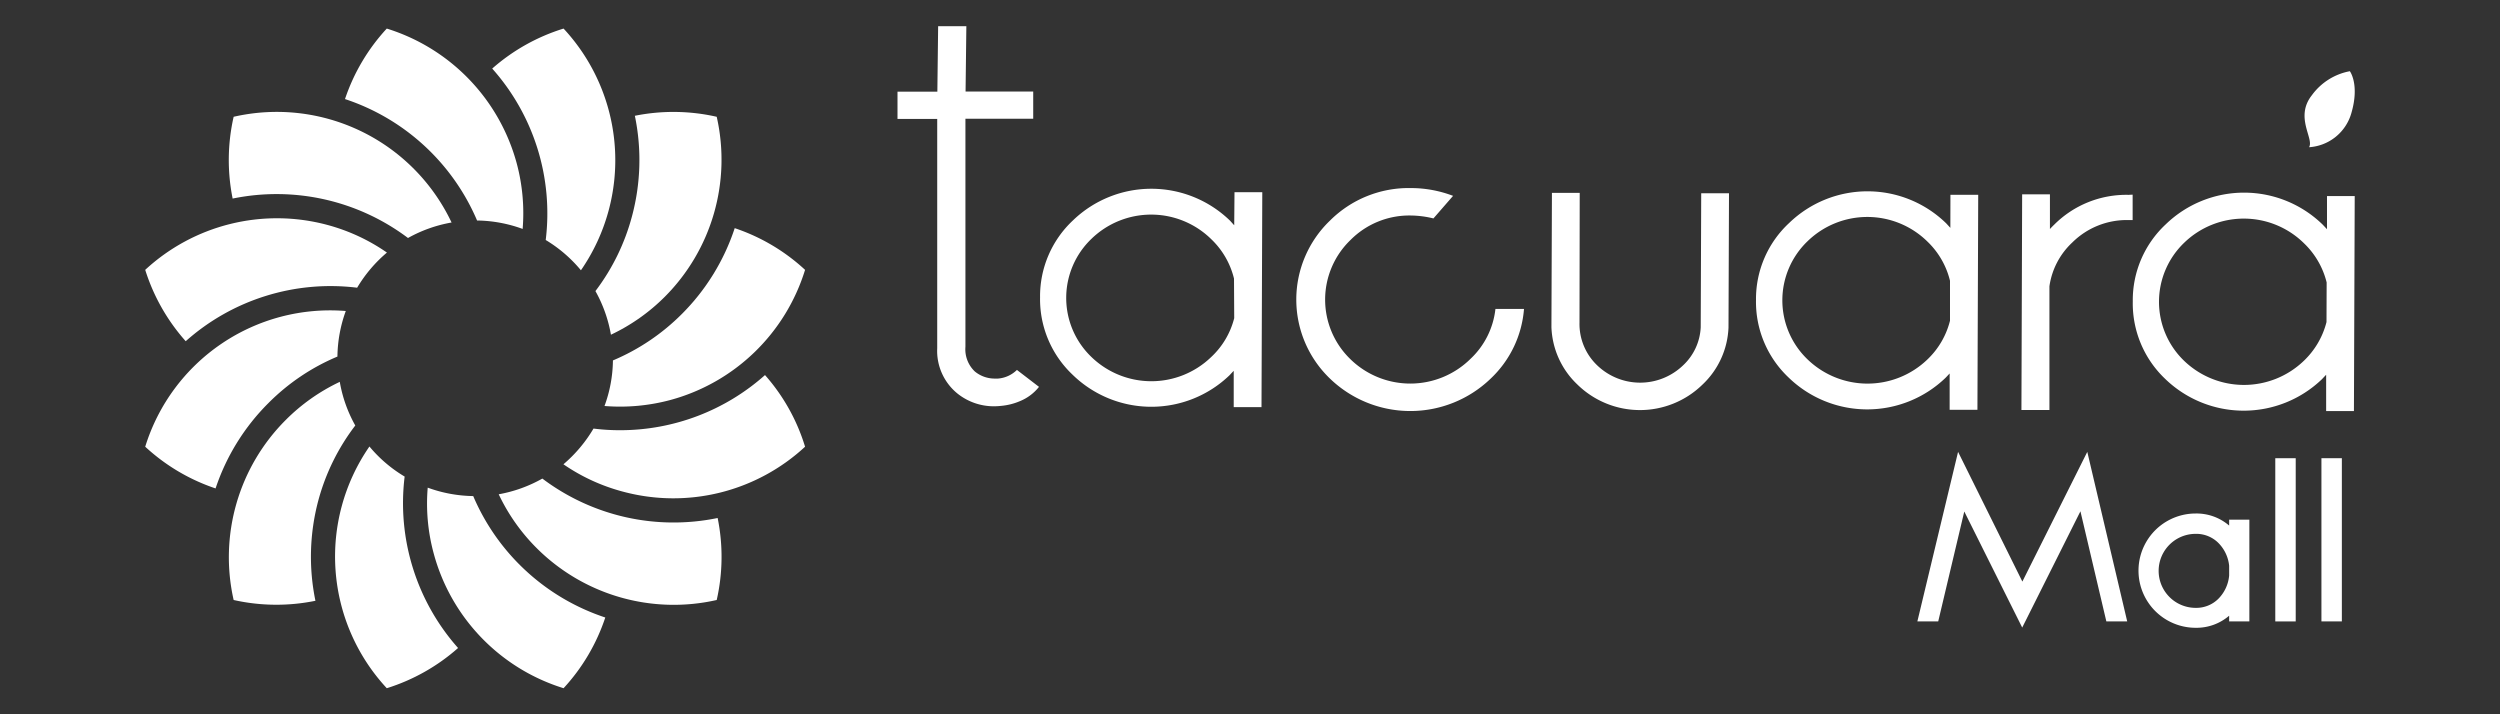
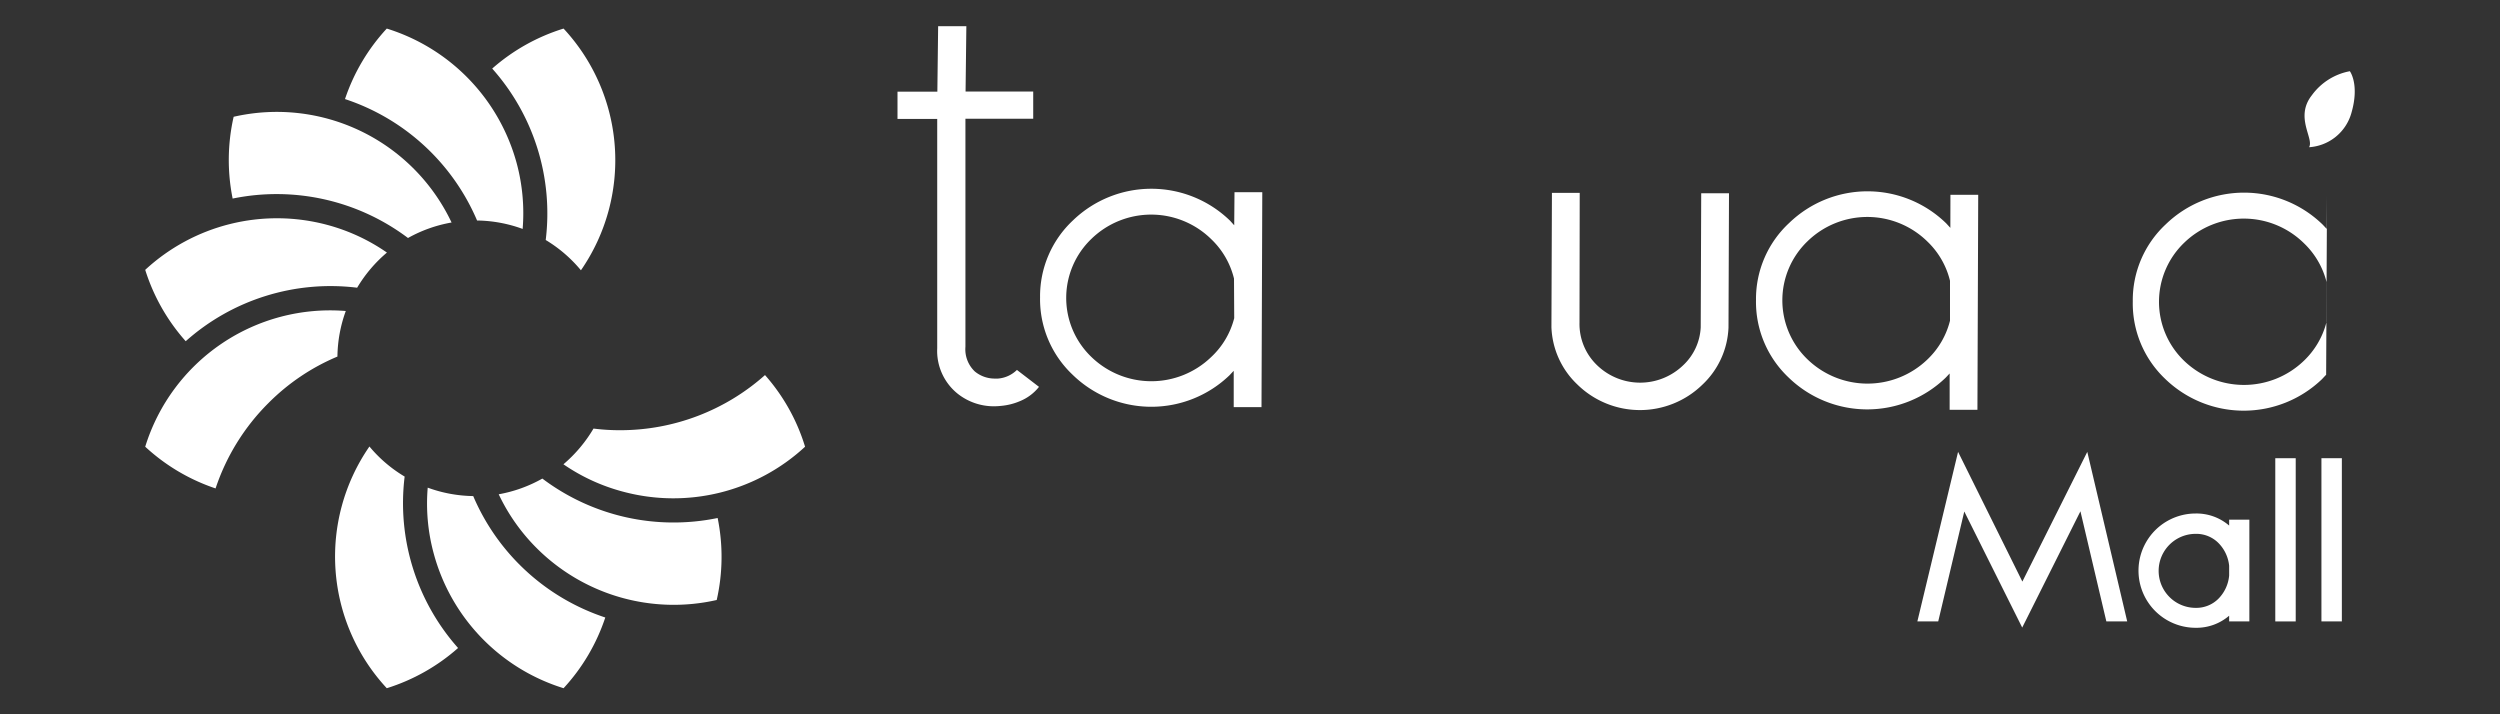
<svg xmlns="http://www.w3.org/2000/svg" id="Capa_1" data-name="Capa 1" viewBox="0 0 350 100">
  <rect x="0" y="0" width="350" height="100" fill="#333333" stroke="none" />
  <path d="M294.89,87l-3.63-15.42-8.15,16.28L275,71.61,271.35,87h-2.92l5.7-23.74,9,18.16,9.09-18.16L297.81,87Z" fill="#fff" />
  <path d="M312.08,86.2a7,7,0,0,1-4.69,1.69,8,8,0,1,1,0-16,7,7,0,0,1,4.69,1.69v-.83h2.83V87h-2.83Zm0-7A5.28,5.28,0,0,0,310.56,76a4.37,4.37,0,0,0-3.17-1.26,5.18,5.18,0,1,0,0,10.36,4.37,4.37,0,0,0,3.17-1.26,5.28,5.28,0,0,0,1.52-3.26Z" fill="#fff" />
  <path d="M318.54,87V64.15h2.86V87Z" fill="#fff" />
  <path d="M325,87V64.15h2.86V87Z" fill="#fff" />
  <path d="M323.27,20.61a6.59,6.59,0,0,0,5.93-4.81c1.16-4-.22-5.83-.22-5.83a8.49,8.49,0,0,0-5.31,3.35C321.22,16.41,324,19.41,323.27,20.61Z" fill="#fff" />
  <path d="M139.73,53l-.55,0a4.35,4.35,0,0,1-2.71-1,4.28,4.28,0,0,1-1.31-3.45l0-31.93h9.49V12.81h-9.47l.11-9.14-3.95,0-.11,9.16h-5.58v3.82h5.56l0,32.1A7.69,7.69,0,0,0,134,55.06a8.14,8.14,0,0,0,5.12,1.82,9.69,9.69,0,0,0,1.06-.06,8.63,8.63,0,0,0,2.61-.66,6.56,6.56,0,0,0,2.67-2l-3.09-2.37A4.26,4.26,0,0,1,139.73,53Z" fill="#fff" />
  <path d="M172.79,31.54l-.57-.63a15.81,15.81,0,0,0-22-.06,14.54,14.54,0,0,0-4.61,10.78,14.54,14.54,0,0,0,4.53,10.81,15.79,15.79,0,0,0,22,.09c.19-.2.38-.41.58-.61l0,5.08h3.89l.11-30.09-3.89,0Zm0,13A11.2,11.2,0,0,1,169.55,50a12.06,12.06,0,0,1-16.81-.08,11.45,11.45,0,0,1,.06-16.48,12,12,0,0,1,16.81.08A11.3,11.3,0,0,1,172.76,39Z" fill="#fff" />
-   <path d="M205.87,50.24a12,12,0,0,1-16.86,0,11.59,11.59,0,0,1,.06-16.64,11.6,11.6,0,0,1,8.42-3.43,13.81,13.81,0,0,1,3.19.41l2.75-3.16a16.54,16.54,0,0,0-5.92-1.09,15.6,15.6,0,0,0-11.31,4.55,15.33,15.33,0,0,0-.08,22.05A16.21,16.21,0,0,0,208.7,53a15,15,0,0,0,4.66-9.75h-4A11.26,11.26,0,0,1,205.87,50.24Z" fill="#fff" />
-   <path d="M298,27.28a14.27,14.27,0,0,0-10.41,4.17c-.21.2-.41.41-.6.61l0-4.85-3.89,0L283,57.4h3.92l0-17.32a10.38,10.38,0,0,1,3.2-6.13A10.82,10.82,0,0,1,298,30.81l.57,0,0-3.56Z" fill="#fff" />
  <path d="M238.1,45.83a7.79,7.79,0,0,1-2.48,5.33,8.67,8.67,0,0,1-12,0,8,8,0,0,1-2.49-6L221.16,27h-3.89l-.07,18.8a11.61,11.61,0,0,0,3.6,8,12.52,12.52,0,0,0,17.53.06,11.61,11.61,0,0,0,3.66-8l.07-18.8-3.89,0Z" fill="#fff" />
-   <path d="M325.78,27.45l0,4.64-.58-.62a15.77,15.77,0,0,0-22-.06,14.51,14.51,0,0,0-4.61,10.77A14.56,14.56,0,0,0,303.08,53a15.81,15.81,0,0,0,22,.08c.19-.2.38-.41.58-.61l0,5.08,3.89,0,.11-30.1Zm-.07,17.64a11.37,11.37,0,0,1-3.19,5.44,12.09,12.09,0,0,1-16.81-.08A11.46,11.46,0,0,1,305.77,34a12,12,0,0,1,16.81.08,11.35,11.35,0,0,1,3.15,5.46Z" fill="#fff" />
+   <path d="M325.78,27.45l0,4.64-.58-.62a15.77,15.77,0,0,0-22-.06,14.51,14.51,0,0,0-4.61,10.77A14.56,14.56,0,0,0,303.08,53a15.81,15.81,0,0,0,22,.08c.19-.2.38-.41.58-.61Zm-.07,17.64a11.37,11.37,0,0,1-3.19,5.44,12.09,12.09,0,0,1-16.81-.08A11.46,11.46,0,0,1,305.77,34a12,12,0,0,1,16.81.08,11.35,11.35,0,0,1,3.15,5.46Z" fill="#fff" />
  <path d="M273.05,31.9l-.57-.62a15.78,15.78,0,0,0-22-.06A14.51,14.51,0,0,0,245.84,42a14.56,14.56,0,0,0,4.53,10.82,15.81,15.81,0,0,0,22,.08c.2-.2.38-.41.58-.61l0,5.08,3.89,0,.11-30.1-3.89,0Zm-.05,13a11.27,11.27,0,0,1-3.19,5.45A12.09,12.09,0,0,1,253,50.26a11.46,11.46,0,0,1,.06-16.49,12,12,0,0,1,16.81.08A11.27,11.27,0,0,1,273,39.31Z" fill="#fff" />
-   <path d="M88.48,30.27a30.39,30.39,0,0,0,.4-14.06,27.33,27.33,0,0,1,11.46.14,27.16,27.16,0,0,1-7.25,25.18,26.86,26.86,0,0,1-7.56,5.33,19.2,19.2,0,0,0-2.17-6.11A30.12,30.12,0,0,0,88.48,30.27Z" fill="#fff" />
  <path d="M78.9,4a27.08,27.08,0,0,1,2.43,33.84A19.33,19.33,0,0,0,76.4,33.6a30.49,30.49,0,0,0-7.49-24A27.3,27.3,0,0,1,78.9,4Z" fill="#fff" />
  <path d="M54.15,4A27.19,27.19,0,0,1,72.33,22.83a26.9,26.9,0,0,1,.84,9.22,19.26,19.26,0,0,0-6.38-1.18,30.49,30.49,0,0,0-18.49-17A27.27,27.27,0,0,1,54.15,4Z" fill="#fff" />
  <path d="M32.71,16.35a27.07,27.07,0,0,1,30.51,14.8,19.3,19.3,0,0,0-6.1,2.17A30.57,30.57,0,0,0,32.57,27.8,27.28,27.28,0,0,1,32.71,16.35Z" fill="#fff" />
  <path d="M20.33,37.78a27.17,27.17,0,0,1,25.43-6.31,26.78,26.78,0,0,1,8.41,3.89A19.48,19.48,0,0,0,50,40.28a30.49,30.49,0,0,0-24,7.49A27.3,27.3,0,0,1,20.33,37.78Z" fill="#fff" />
  <path d="M30.18,68.38a27.24,27.24,0,0,1-9.85-5.84,27.1,27.1,0,0,1,28.08-19,19.3,19.3,0,0,0-1.17,6.38,30,30,0,0,0-9.67,6.52A30.44,30.44,0,0,0,30.18,68.38Z" fill="#fff" />
-   <path d="M44.57,70.05a30.53,30.53,0,0,0-.41,14.06A27.28,27.28,0,0,1,32.71,84,27.16,27.16,0,0,1,40,58.8a26.88,26.88,0,0,1,7.57-5.34,19,19,0,0,0,2.17,6.11A30.12,30.12,0,0,0,44.57,70.05Z" fill="#fff" />
  <path d="M54.15,96.35a27.08,27.08,0,0,1-2.43-33.84,19.13,19.13,0,0,0,4.93,4.21,30.53,30.53,0,0,0,7.48,24A27.34,27.34,0,0,1,54.15,96.35Z" fill="#fff" />
  <path d="M78.9,96.35A27.15,27.15,0,0,1,60.72,77.49a26.66,26.66,0,0,1-.84-9.22,19.25,19.25,0,0,0,6.37,1.18,30.49,30.49,0,0,0,18.49,17A27.24,27.24,0,0,1,78.9,96.35Z" fill="#fff" />
  <path d="M100.34,84a27.15,27.15,0,0,1-25.18-7.24,26.84,26.84,0,0,1-5.34-7.56A19.36,19.36,0,0,0,75.93,67a30.51,30.51,0,0,0,24.54,5.52A27.28,27.28,0,0,1,100.34,84Z" fill="#fff" />
  <path d="M112.71,62.54a27.14,27.14,0,0,1-25.42,6.31A26.77,26.77,0,0,1,78.88,65,19.7,19.7,0,0,0,83.09,60a29.49,29.49,0,0,0,3.75.23,30.48,30.48,0,0,0,20.26-7.72A27,27,0,0,1,112.71,62.54Z" fill="#fff" />
-   <path d="M93.85,56a27.15,27.15,0,0,1-9.22.84,19.05,19.05,0,0,0,1.18-6.38,30.18,30.18,0,0,0,9.67-6.52,30.42,30.42,0,0,0,7.38-12,27.22,27.22,0,0,1,9.85,5.84A27.17,27.17,0,0,1,93.85,56Z" fill="#fff" />
</svg>